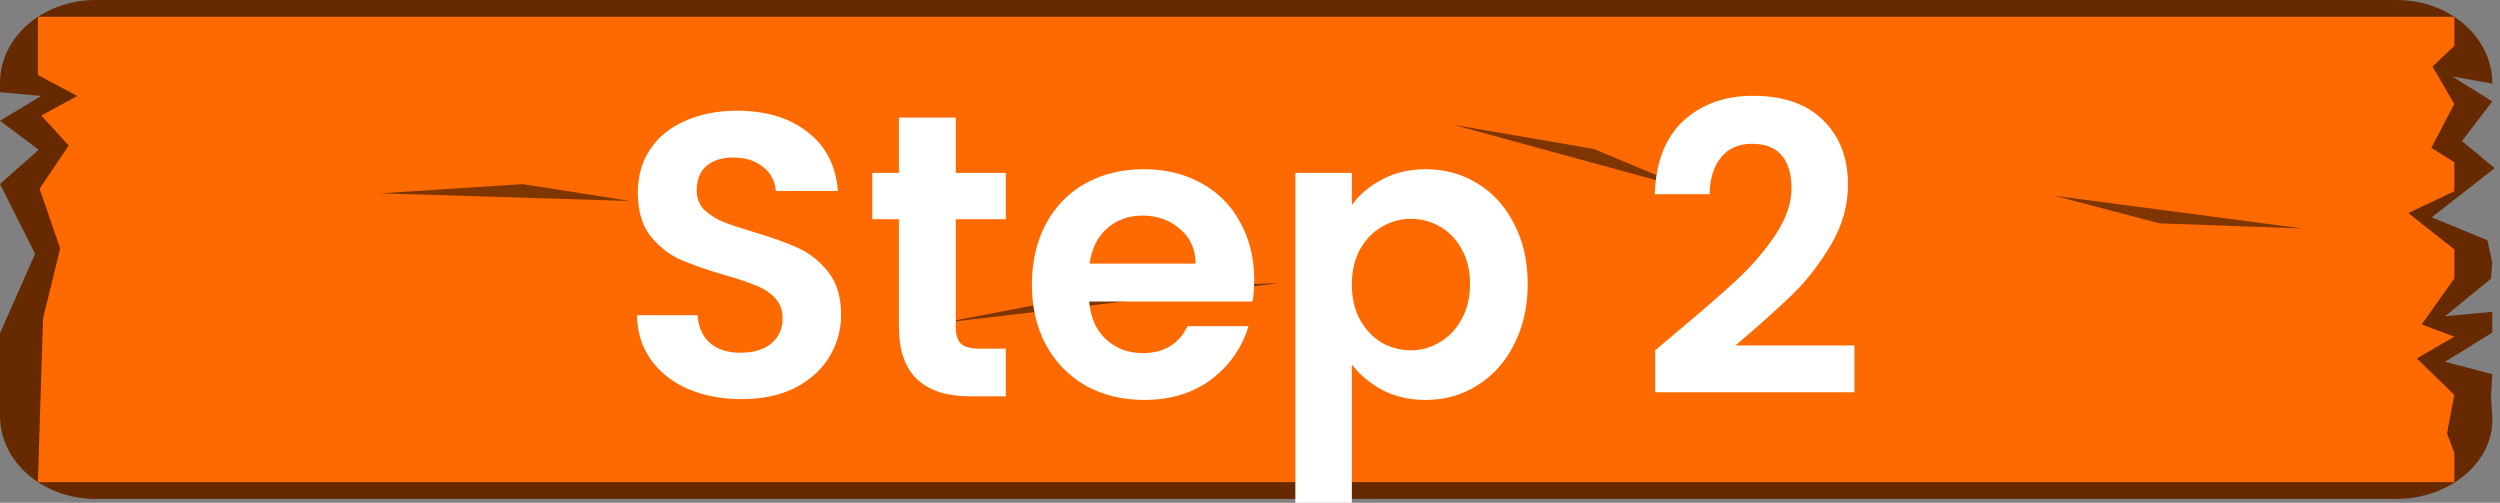
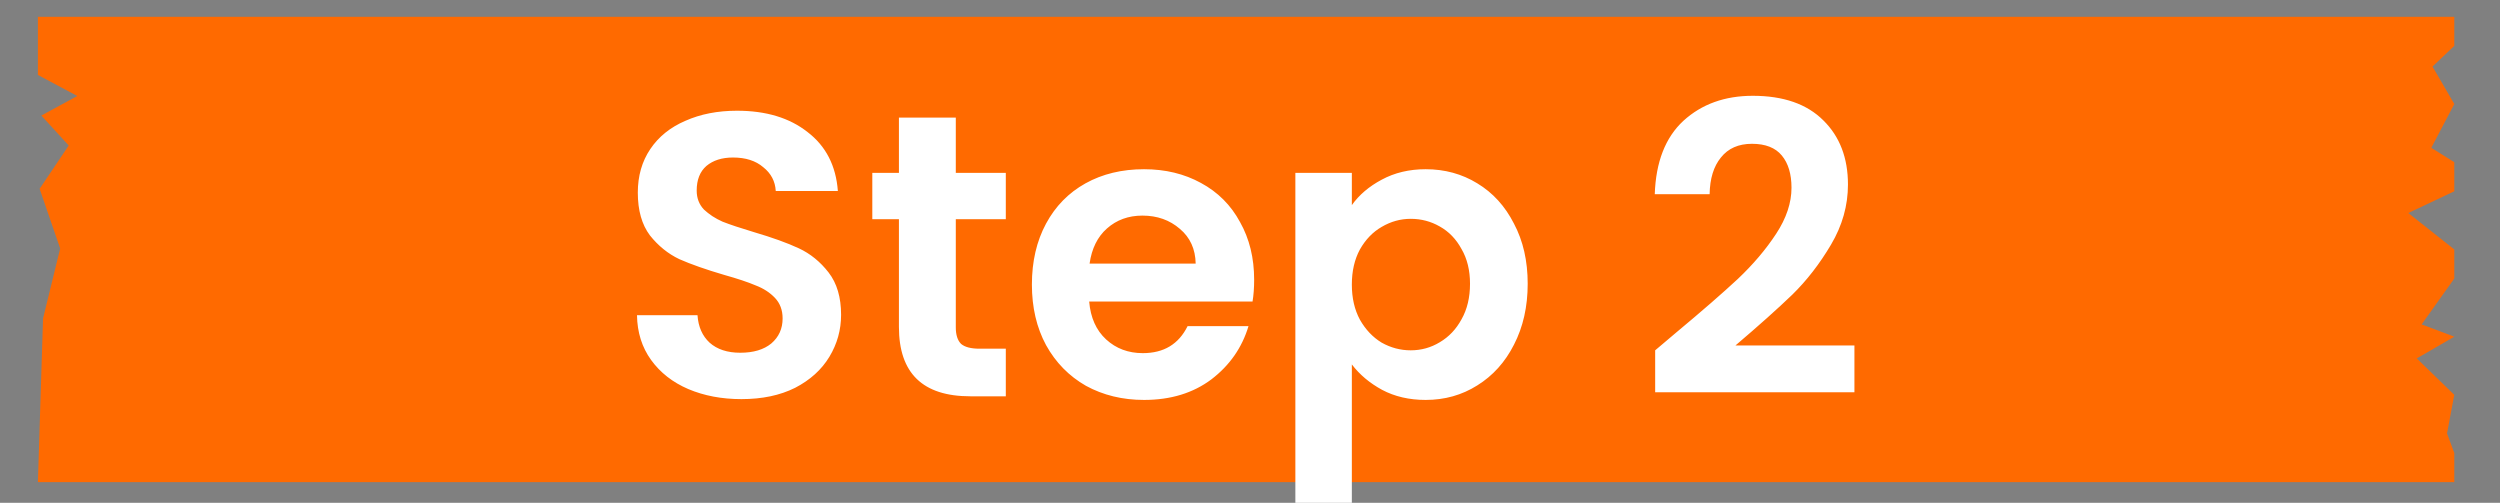
<svg xmlns="http://www.w3.org/2000/svg" width="179" height="36" viewBox="0 0 179 36" fill="none">
  <rect x="0" y="0" width="179" height="36" fill="#808080" stroke="none" />
-   <path d="M6.864 0H171.58C175.382 0 178.444 2.655 178.444 5.954L178.617 6.014L175.584 5.473L178.443 7.262L176.277 10.104L178.617 12.043L174.11 15.561L178.097 17.2L178.443 18.764L178.357 19.952L175.063 22.643L178.443 22.327V23.816L175.063 25.905L178.443 26.793L178.357 28.431L178.443 29.769C178.656 33.063 175.382 35.723 171.58 35.723H6.863C3.061 35.723 2.83067e-05 33.068 2.83067e-05 29.769V23.86L2.513 18.177L0 13.17L2.773 10.72L0 8.645L2.946 6.871L0 6.6V5.954C0 2.656 3.061 0 6.863 0H6.864Z" fill="#672900" />
  <path d="M2.714 1.201L175.727 1.201V3.284L174.168 4.764L175.727 7.448L174.081 10.583L175.727 11.613V13.695L172.434 15.252L175.727 17.86V19.942L173.388 23.228L175.727 24.107L173.041 25.663L175.727 28.272L175.207 31.031L175.727 32.437V34.519L2.714 34.519L3.082 22.805L4.308 17.79L2.837 13.519L4.92 10.418L2.959 8.273L5.533 6.873L2.714 5.366V1.201Z" fill="#FF6A00" />
-   <path opacity="0.5" fillRule="evenodd" clip-rule="evenodd" d="M27.207 13.842L37.411 13.182L45.133 14.393L27.207 13.842Z" fill="black" />
-   <path opacity="0.5" fillRule="evenodd" clip-rule="evenodd" d="M164.848 16.359L154.624 15.995L147.115 14.02L164.848 16.359Z" fill="black" />
-   <path opacity="0.5" fillRule="evenodd" clip-rule="evenodd" d="M67.389 23.13L80.839 20.556L91.608 20.279L67.389 23.13Z" fill="black" />
-   <path opacity="0.5" fillRule="evenodd" clip-rule="evenodd" d="M104.08 8.939L114.117 10.664L121.187 13.618L104.08 8.939Z" fill="black" />
  <path d="M53.089 28.577C51.683 28.577 50.413 28.337 49.277 27.855C48.16 27.374 47.274 26.681 46.62 25.776C45.965 24.871 45.628 23.802 45.609 22.57L49.941 22.57C49.999 23.398 50.287 24.053 50.807 24.534C51.346 25.015 52.078 25.256 53.002 25.256C53.946 25.256 54.687 25.035 55.226 24.592C55.765 24.13 56.035 23.533 56.035 22.801C56.035 22.204 55.852 21.713 55.486 21.328C55.12 20.943 54.658 20.645 54.099 20.433C53.56 20.202 52.809 19.952 51.847 19.682C50.538 19.297 49.469 18.922 48.641 18.556C47.833 18.171 47.13 17.603 46.533 16.852C45.955 16.082 45.667 15.061 45.667 13.791C45.667 12.597 45.965 11.557 46.562 10.672C47.159 9.786 47.996 9.112 49.074 8.65C50.153 8.169 51.385 7.928 52.771 7.928C54.85 7.928 56.535 8.438 57.825 9.459C59.134 10.46 59.856 11.865 59.991 13.675H55.544C55.505 12.982 55.207 12.414 54.648 11.971C54.109 11.509 53.387 11.278 52.482 11.278C51.693 11.278 51.057 11.48 50.576 11.884C50.114 12.289 49.883 12.876 49.883 13.646C49.883 14.185 50.056 14.638 50.403 15.004C50.769 15.35 51.212 15.639 51.731 15.87C52.27 16.082 53.021 16.332 53.984 16.621C55.293 17.006 56.362 17.391 57.19 17.776C58.018 18.161 58.73 18.739 59.327 19.509C59.924 20.279 60.222 21.29 60.222 22.541C60.222 23.619 59.943 24.621 59.385 25.545C58.826 26.469 58.008 27.21 56.93 27.768C55.852 28.308 54.571 28.577 53.089 28.577ZM68.435 15.697V23.436C68.435 23.976 68.56 24.37 68.81 24.621C69.08 24.852 69.523 24.967 70.139 24.967H72.016V28.375H69.475C66.067 28.375 64.363 26.719 64.363 23.408V15.697H62.457V12.376H64.363V8.419H68.435V12.376H72.016V15.697H68.435ZM89.797 20.029C89.797 20.606 89.759 21.126 89.682 21.588H77.985C78.082 22.743 78.486 23.648 79.198 24.303C79.911 24.957 80.787 25.285 81.826 25.285C83.328 25.285 84.397 24.64 85.032 23.35H89.393C88.931 24.89 88.045 26.161 86.736 27.162C85.427 28.144 83.819 28.635 81.913 28.635C80.373 28.635 78.987 28.298 77.754 27.624C76.541 26.931 75.588 25.959 74.895 24.707C74.221 23.456 73.884 22.012 73.884 20.375C73.884 18.72 74.221 17.266 74.895 16.014C75.569 14.763 76.512 13.8 77.725 13.126C78.938 12.453 80.334 12.116 81.913 12.116C83.434 12.116 84.791 12.443 85.985 13.098C87.198 13.752 88.132 14.686 88.786 15.899C89.46 17.093 89.797 18.469 89.797 20.029ZM85.61 18.873C85.59 17.834 85.215 17.006 84.483 16.39C83.752 15.754 82.856 15.437 81.797 15.437C80.796 15.437 79.949 15.745 79.256 16.361C78.582 16.958 78.168 17.795 78.014 18.873H85.61ZM96.792 14.686C97.311 13.954 98.024 13.348 98.929 12.866C99.853 12.366 100.902 12.116 102.077 12.116C103.444 12.116 104.676 12.453 105.773 13.126C106.89 13.8 107.766 14.763 108.401 16.014C109.056 17.247 109.383 18.681 109.383 20.317C109.383 21.954 109.056 23.408 108.401 24.678C107.766 25.93 106.89 26.902 105.773 27.595C104.676 28.288 103.444 28.635 102.077 28.635C100.902 28.635 99.862 28.394 98.958 27.913C98.072 27.432 97.35 26.825 96.792 26.093V35.999H92.748V12.376H96.792V14.686ZM105.253 20.317C105.253 19.355 105.051 18.527 104.647 17.834C104.262 17.121 103.742 16.582 103.087 16.216C102.452 15.851 101.759 15.668 101.008 15.668C100.276 15.668 99.583 15.86 98.929 16.245C98.293 16.611 97.773 17.15 97.369 17.863C96.984 18.575 96.792 19.413 96.792 20.375C96.792 21.338 96.984 22.175 97.369 22.888C97.773 23.6 98.293 24.149 98.929 24.534C99.583 24.9 100.276 25.083 101.008 25.083C101.759 25.083 102.452 24.89 103.087 24.505C103.742 24.12 104.262 23.571 104.647 22.859C105.051 22.146 105.253 21.299 105.253 20.317ZM120.012 23.812C121.86 22.272 123.333 20.991 124.43 19.971C125.528 18.931 126.442 17.853 127.174 16.736C127.905 15.62 128.271 14.522 128.271 13.444C128.271 12.462 128.04 11.692 127.578 11.134C127.116 10.575 126.404 10.296 125.441 10.296C124.478 10.296 123.737 10.623 123.217 11.278C122.697 11.913 122.428 12.789 122.409 13.906H118.481C118.558 11.596 119.241 9.844 120.531 8.65C121.841 7.456 123.496 6.859 125.499 6.859C127.694 6.859 129.378 7.447 130.553 8.621C131.727 9.776 132.314 11.307 132.314 13.213C132.314 14.715 131.91 16.149 131.101 17.516C130.293 18.883 129.369 20.077 128.329 21.097C127.289 22.098 125.932 23.311 124.257 24.736H132.777V28.086H118.51V25.083L120.012 23.812Z" fill="white" />
</svg>